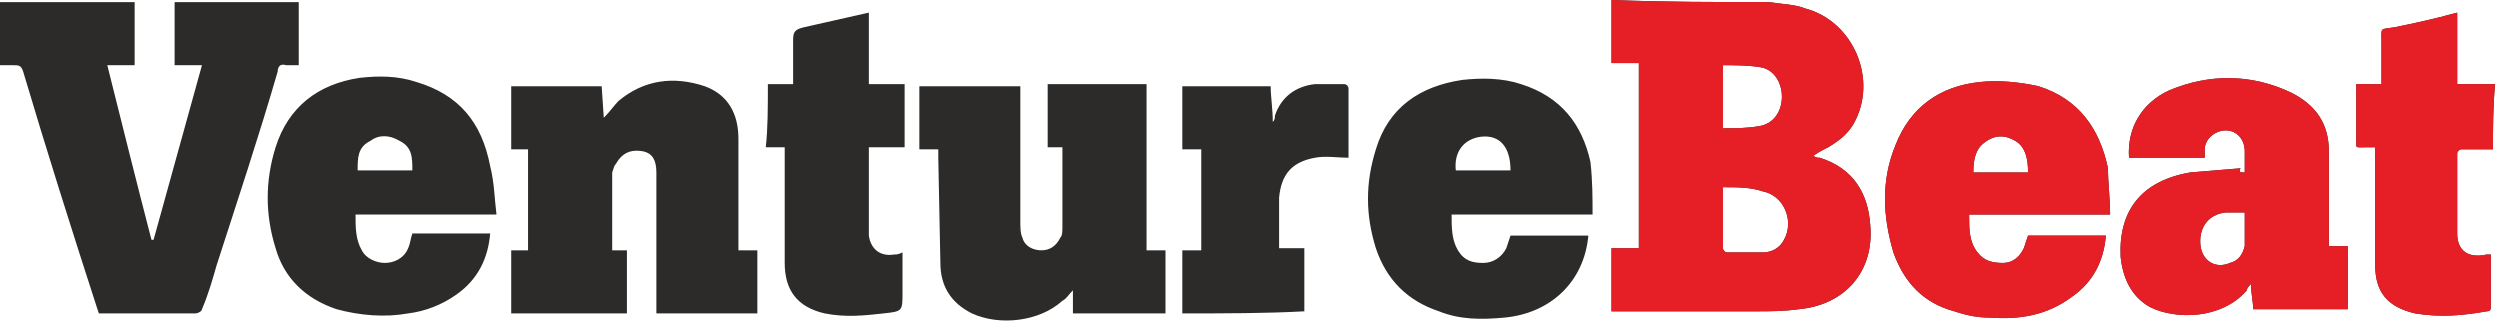
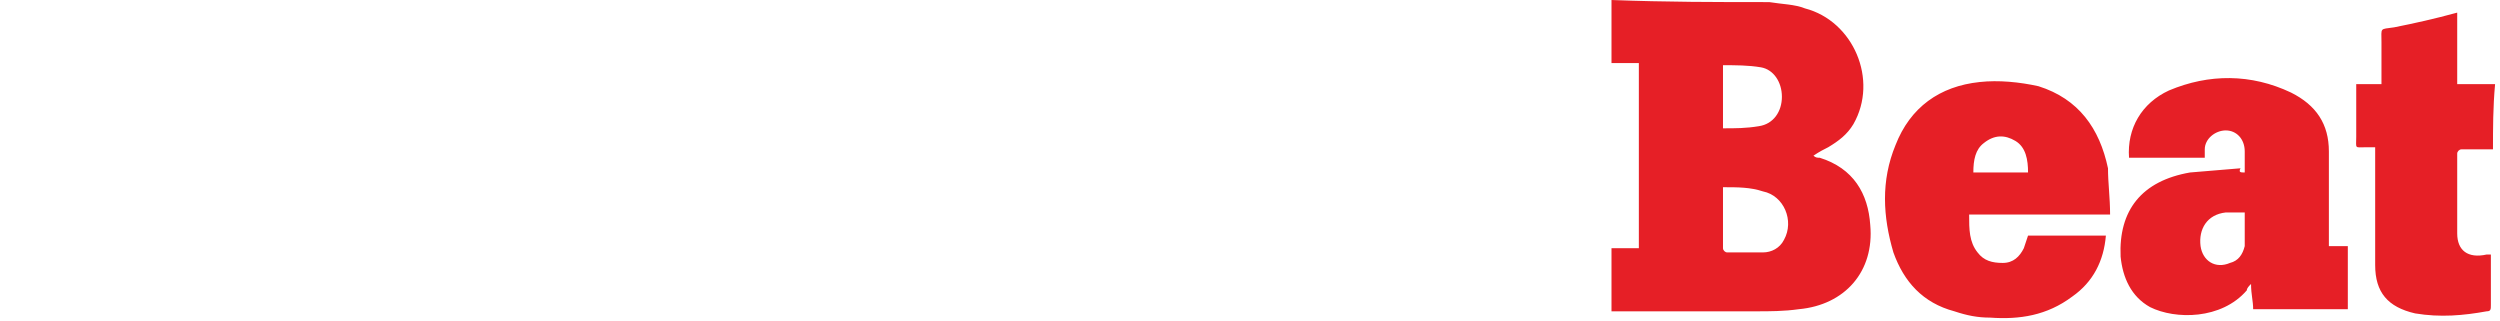
<svg xmlns="http://www.w3.org/2000/svg" width="234" height="30" viewBox="0 0 234 30" fill="none">
-   <path d="M165.604 0.197C166.786 0.394 167.967 0.394 168.952 0.788C173.481 1.969 175.844 7.482 173.481 11.616C172.89 12.601 172.102 13.191 171.118 13.782C170.724 13.979 170.33 14.176 169.739 14.569C169.936 14.766 170.133 14.766 170.33 14.766C173.481 15.751 174.859 18.113 175.056 21.066C175.45 25.398 172.693 28.548 168.361 28.942C166.983 29.139 165.604 29.139 164.423 29.139H150.836V23.232H153.396V5.906H150.836V0C155.955 0.197 160.681 0.197 165.604 0.197ZM161.272 17.523V23.232C161.272 23.429 161.469 23.626 161.666 23.626H165.014C165.801 23.626 166.589 23.232 166.983 22.445C167.967 20.673 166.983 18.31 165.014 17.916C163.832 17.523 162.651 17.523 161.272 17.523ZM161.272 12.01C162.454 12.01 163.438 12.01 164.62 11.813C165.998 11.616 166.786 10.435 166.786 9.057C166.786 7.678 165.998 6.497 164.817 6.3C163.635 6.103 162.454 6.103 161.272 6.103V12.01ZM27.962 0.197V6.103H26.78C26.189 5.906 25.993 6.3 25.993 6.694C24.22 12.797 22.251 18.704 20.282 24.807C19.888 26.185 19.494 27.564 18.904 28.942C18.904 29.139 18.51 29.335 18.313 29.335H9.255L9.058 28.745C6.695 21.46 4.332 13.979 2.166 6.694C1.969 6.103 1.772 6.103 1.181 6.103H0V0.197H12.602V6.103H10.043C11.421 11.616 12.799 17.129 14.178 22.445H14.375L18.904 6.103H16.344V0.197H27.962ZM233.342 13.979H230.389C230.192 13.979 229.995 14.176 229.995 14.372V21.854C229.995 23.429 230.98 24.217 232.752 23.823H233.146V28.548C233.146 28.942 233.146 29.139 232.752 29.139C230.586 29.532 228.42 29.729 226.057 29.335C223.497 28.745 222.315 27.367 222.315 24.807V13.782H221.528C220.346 13.782 220.543 13.979 220.543 12.797V7.875H222.906V3.938C222.906 2.559 222.709 2.756 224.088 2.559C226.057 2.166 227.829 1.772 229.995 1.181V7.875H233.539C233.342 10.041 233.342 12.01 233.342 13.979ZM47.85 8.072H56.317L56.514 11.025C57.105 10.435 57.499 9.844 57.893 9.45C60.255 7.482 63.012 7.088 65.966 8.072C68.132 8.86 69.117 10.632 69.117 12.994V23.429H70.889V29.335H61.437V16.144C61.437 14.963 61.043 14.372 60.255 14.176C59.271 13.979 58.483 14.176 57.893 14.963L57.499 15.554L57.302 16.144V23.429H58.68V29.335H47.85V23.429H49.425V13.979H47.85V8.072ZM99.441 13.782H98.063V7.875H107.318V23.429H109.09V29.335H100.426V27.17C100.032 27.564 99.835 27.957 99.441 28.154C97.275 30.123 93.534 30.517 90.974 29.335C89.005 28.351 88.02 26.776 88.02 24.61L87.823 14.766V13.979H86.051V8.072H95.503V20.673C95.503 21.263 95.503 21.854 95.7 22.248C95.897 23.035 96.684 23.429 97.472 23.429C98.26 23.429 98.851 23.035 99.244 22.248C99.441 22.051 99.441 21.657 99.441 21.263V13.782ZM210.107 16.144V14.176C210.107 12.994 209.319 12.207 208.334 12.207C207.35 12.207 206.365 12.994 206.365 13.979V14.766H199.276C199.08 12.01 200.458 9.647 203.018 8.466C206.759 6.891 210.697 6.891 214.439 8.663C216.802 9.844 217.983 11.616 217.983 14.176V23.035H219.755V28.942H210.894C210.894 28.154 210.697 27.564 210.697 26.579C210.501 26.776 210.304 26.973 210.304 27.17C207.941 29.926 203.609 29.926 201.246 28.745C199.473 27.761 198.686 25.988 198.489 24.02C198.292 19.688 200.458 16.932 204.987 16.144L209.713 15.751C209.516 16.144 209.713 16.144 210.107 16.144ZM210.107 19.885H208.334C206.562 20.082 205.775 21.46 205.972 23.035C206.168 24.413 207.35 25.201 208.728 24.61C209.516 24.413 209.91 23.823 210.107 23.035V19.885ZM46.472 20.082H33.278C33.278 21.263 33.278 22.445 33.869 23.429C34.263 24.217 35.248 24.61 36.035 24.61C36.823 24.61 37.807 24.217 38.201 23.232C38.398 22.838 38.398 22.445 38.595 21.854H45.881C45.684 24.217 44.699 26.185 42.73 27.564C41.352 28.548 39.776 29.139 38.201 29.335C36.035 29.729 33.672 29.532 31.506 28.942C28.552 27.957 26.583 25.988 25.796 23.232C24.811 20.082 24.811 16.932 25.796 13.782C26.977 10.041 29.734 7.875 33.672 7.285C35.444 7.088 37.217 7.088 38.989 7.678C42.927 8.86 45.093 11.419 45.881 15.554C46.275 17.129 46.275 18.507 46.472 20.082ZM33.475 15.947H38.595C38.595 14.766 38.595 13.782 37.414 13.191C36.429 12.601 35.444 12.601 34.657 13.191C33.475 13.782 33.475 14.766 33.475 15.947ZM149.064 20.082H135.87C135.87 21.263 135.87 22.445 136.461 23.429C137.052 24.413 137.839 24.61 138.824 24.61C139.809 24.61 140.596 24.02 140.99 23.232L141.384 22.051H148.67C148.276 26.382 145.125 29.335 140.793 29.729C138.627 29.926 136.658 29.926 134.689 29.139C131.735 28.154 129.766 26.185 128.781 23.232C127.797 20.082 127.797 17.129 128.781 13.979C129.963 10.041 132.917 8.072 136.855 7.482C138.627 7.285 140.596 7.285 142.368 7.875C146.11 9.057 148.079 11.616 148.867 15.16C149.064 16.932 149.064 18.507 149.064 20.082ZM136.264 15.947H141.384C141.384 13.782 140.399 12.601 138.627 12.797C137.052 12.994 136.067 14.176 136.264 15.947ZM197.504 20.082H184.311C184.311 21.46 184.311 22.642 185.099 23.626C185.689 24.413 186.477 24.61 187.462 24.61C188.446 24.61 189.037 24.02 189.431 23.232L189.825 22.051H197.11C196.913 24.413 195.929 26.382 193.96 27.761C191.597 29.532 189.037 29.926 186.28 29.729C185.099 29.729 184.114 29.532 182.933 29.139C179.979 28.351 178.207 26.382 177.222 23.626C176.238 20.279 176.041 16.932 177.419 13.585C178.797 10.041 181.554 8.072 185.296 7.678C187.068 7.482 189.037 7.678 190.809 8.072C194.551 9.253 196.52 12.01 197.307 15.751C197.307 17.129 197.504 18.507 197.504 20.082ZM189.825 16.144C189.825 14.963 189.628 13.782 188.643 13.191C187.659 12.601 186.674 12.601 185.689 13.388C184.902 13.979 184.705 14.963 184.705 16.144H189.825ZM71.873 7.875H74.236V3.741C74.236 2.953 74.433 2.756 75.221 2.559L81.325 1.181V7.875H84.673V13.782H81.325V22.051C81.522 23.429 82.507 24.02 83.688 23.823C83.885 23.823 84.082 23.823 84.476 23.626V27.367C84.476 29.139 84.476 29.139 82.704 29.335C80.931 29.532 79.159 29.729 77.19 29.335C74.63 28.745 73.449 27.17 73.449 24.61V13.782H71.677C71.873 12.01 71.873 10.041 71.873 7.875ZM110.665 29.335V23.429H112.438V13.979H110.665V8.072H118.936C118.936 9.057 119.133 10.238 119.133 11.419C119.33 11.222 119.33 11.025 119.33 10.829C119.92 9.057 121.299 8.072 123.071 7.875H125.828C126.025 7.875 126.222 8.072 126.222 8.269V14.766C125.237 14.766 124.056 14.569 123.071 14.766C120.905 15.16 119.92 16.341 119.723 18.507V23.232H122.086V29.139C118.542 29.335 114.604 29.335 110.665 29.335Z" fill="#2C2B29" />
  <path d="M165.604 0.197C166.786 0.394 167.967 0.394 168.952 0.788C173.481 1.969 175.844 7.482 173.481 11.616C172.89 12.601 172.103 13.191 171.118 13.782C170.724 13.979 170.33 14.176 169.74 14.569C169.937 14.766 170.133 14.766 170.33 14.766C173.481 15.751 174.859 18.113 175.056 21.066C175.45 25.398 172.693 28.548 168.361 28.942C166.983 29.139 165.604 29.139 164.423 29.139H150.836V23.232H153.396V5.906H150.836V0C155.956 0.197 160.682 0.197 165.604 0.197ZM161.272 17.523V23.232C161.272 23.429 161.469 23.626 161.666 23.626H165.014C165.801 23.626 166.589 23.232 166.983 22.445C167.967 20.673 166.983 18.31 165.014 17.916C163.832 17.523 162.651 17.523 161.272 17.523ZM161.272 12.01C162.454 12.01 163.438 12.01 164.62 11.813C165.998 11.616 166.786 10.435 166.786 9.057C166.786 7.678 165.998 6.497 164.817 6.3C163.635 6.103 162.454 6.103 161.272 6.103V12.01ZM233.343 13.979H230.389C230.192 13.979 229.995 14.176 229.995 14.372V21.854C229.995 23.429 230.98 24.217 232.752 23.823H233.146V28.548C233.146 28.942 233.146 29.139 232.752 29.139C230.586 29.532 228.42 29.729 226.057 29.335C223.497 28.745 222.316 27.367 222.316 24.807V13.782H221.528C220.346 13.782 220.543 13.979 220.543 12.797V7.875H222.906V3.938C222.906 2.559 222.709 2.756 224.088 2.559C226.057 2.166 227.829 1.772 229.995 1.181V7.875H233.54C233.343 10.041 233.343 12.01 233.343 13.979ZM210.107 16.144V14.176C210.107 12.994 209.319 12.207 208.335 12.207C207.35 12.207 206.366 12.994 206.366 13.979V14.766H199.277C199.08 12.01 200.458 9.647 203.018 8.466C206.759 6.891 210.698 6.891 214.439 8.663C216.802 9.844 217.983 11.616 217.983 14.176V23.035H219.756V28.942H210.895C210.895 28.154 210.698 27.564 210.698 26.579C210.501 26.776 210.304 26.973 210.304 27.17C207.941 29.926 203.609 29.926 201.246 28.745C199.474 27.761 198.686 25.988 198.489 24.02C198.292 19.688 200.458 16.932 204.987 16.144L209.713 15.751C209.516 16.144 209.713 16.144 210.107 16.144ZM210.107 19.885H208.335C206.562 20.082 205.775 21.46 205.972 23.035C206.169 24.413 207.35 25.201 208.729 24.61C209.516 24.413 209.91 23.823 210.107 23.035V19.885ZM197.504 20.082H184.311C184.311 21.46 184.311 22.642 185.099 23.626C185.69 24.413 186.477 24.61 187.462 24.61C188.446 24.61 189.037 24.02 189.431 23.232L189.825 22.051H197.111C196.914 24.413 195.929 26.382 193.96 27.761C191.597 29.532 189.037 29.926 186.28 29.729C185.099 29.729 184.114 29.532 182.933 29.139C179.979 28.351 178.207 26.382 177.222 23.626C176.238 20.279 176.041 16.932 177.419 13.585C178.798 10.041 181.554 8.072 185.296 7.678C187.068 7.482 189.037 7.678 190.809 8.072C194.551 9.253 196.52 12.01 197.308 15.751C197.308 17.129 197.504 18.507 197.504 20.082ZM189.825 16.144C189.825 14.963 189.628 13.782 188.643 13.191C187.659 12.601 186.674 12.601 185.69 13.388C184.902 13.979 184.705 14.963 184.705 16.144H189.825Z" fill="#E61F26" />
</svg>